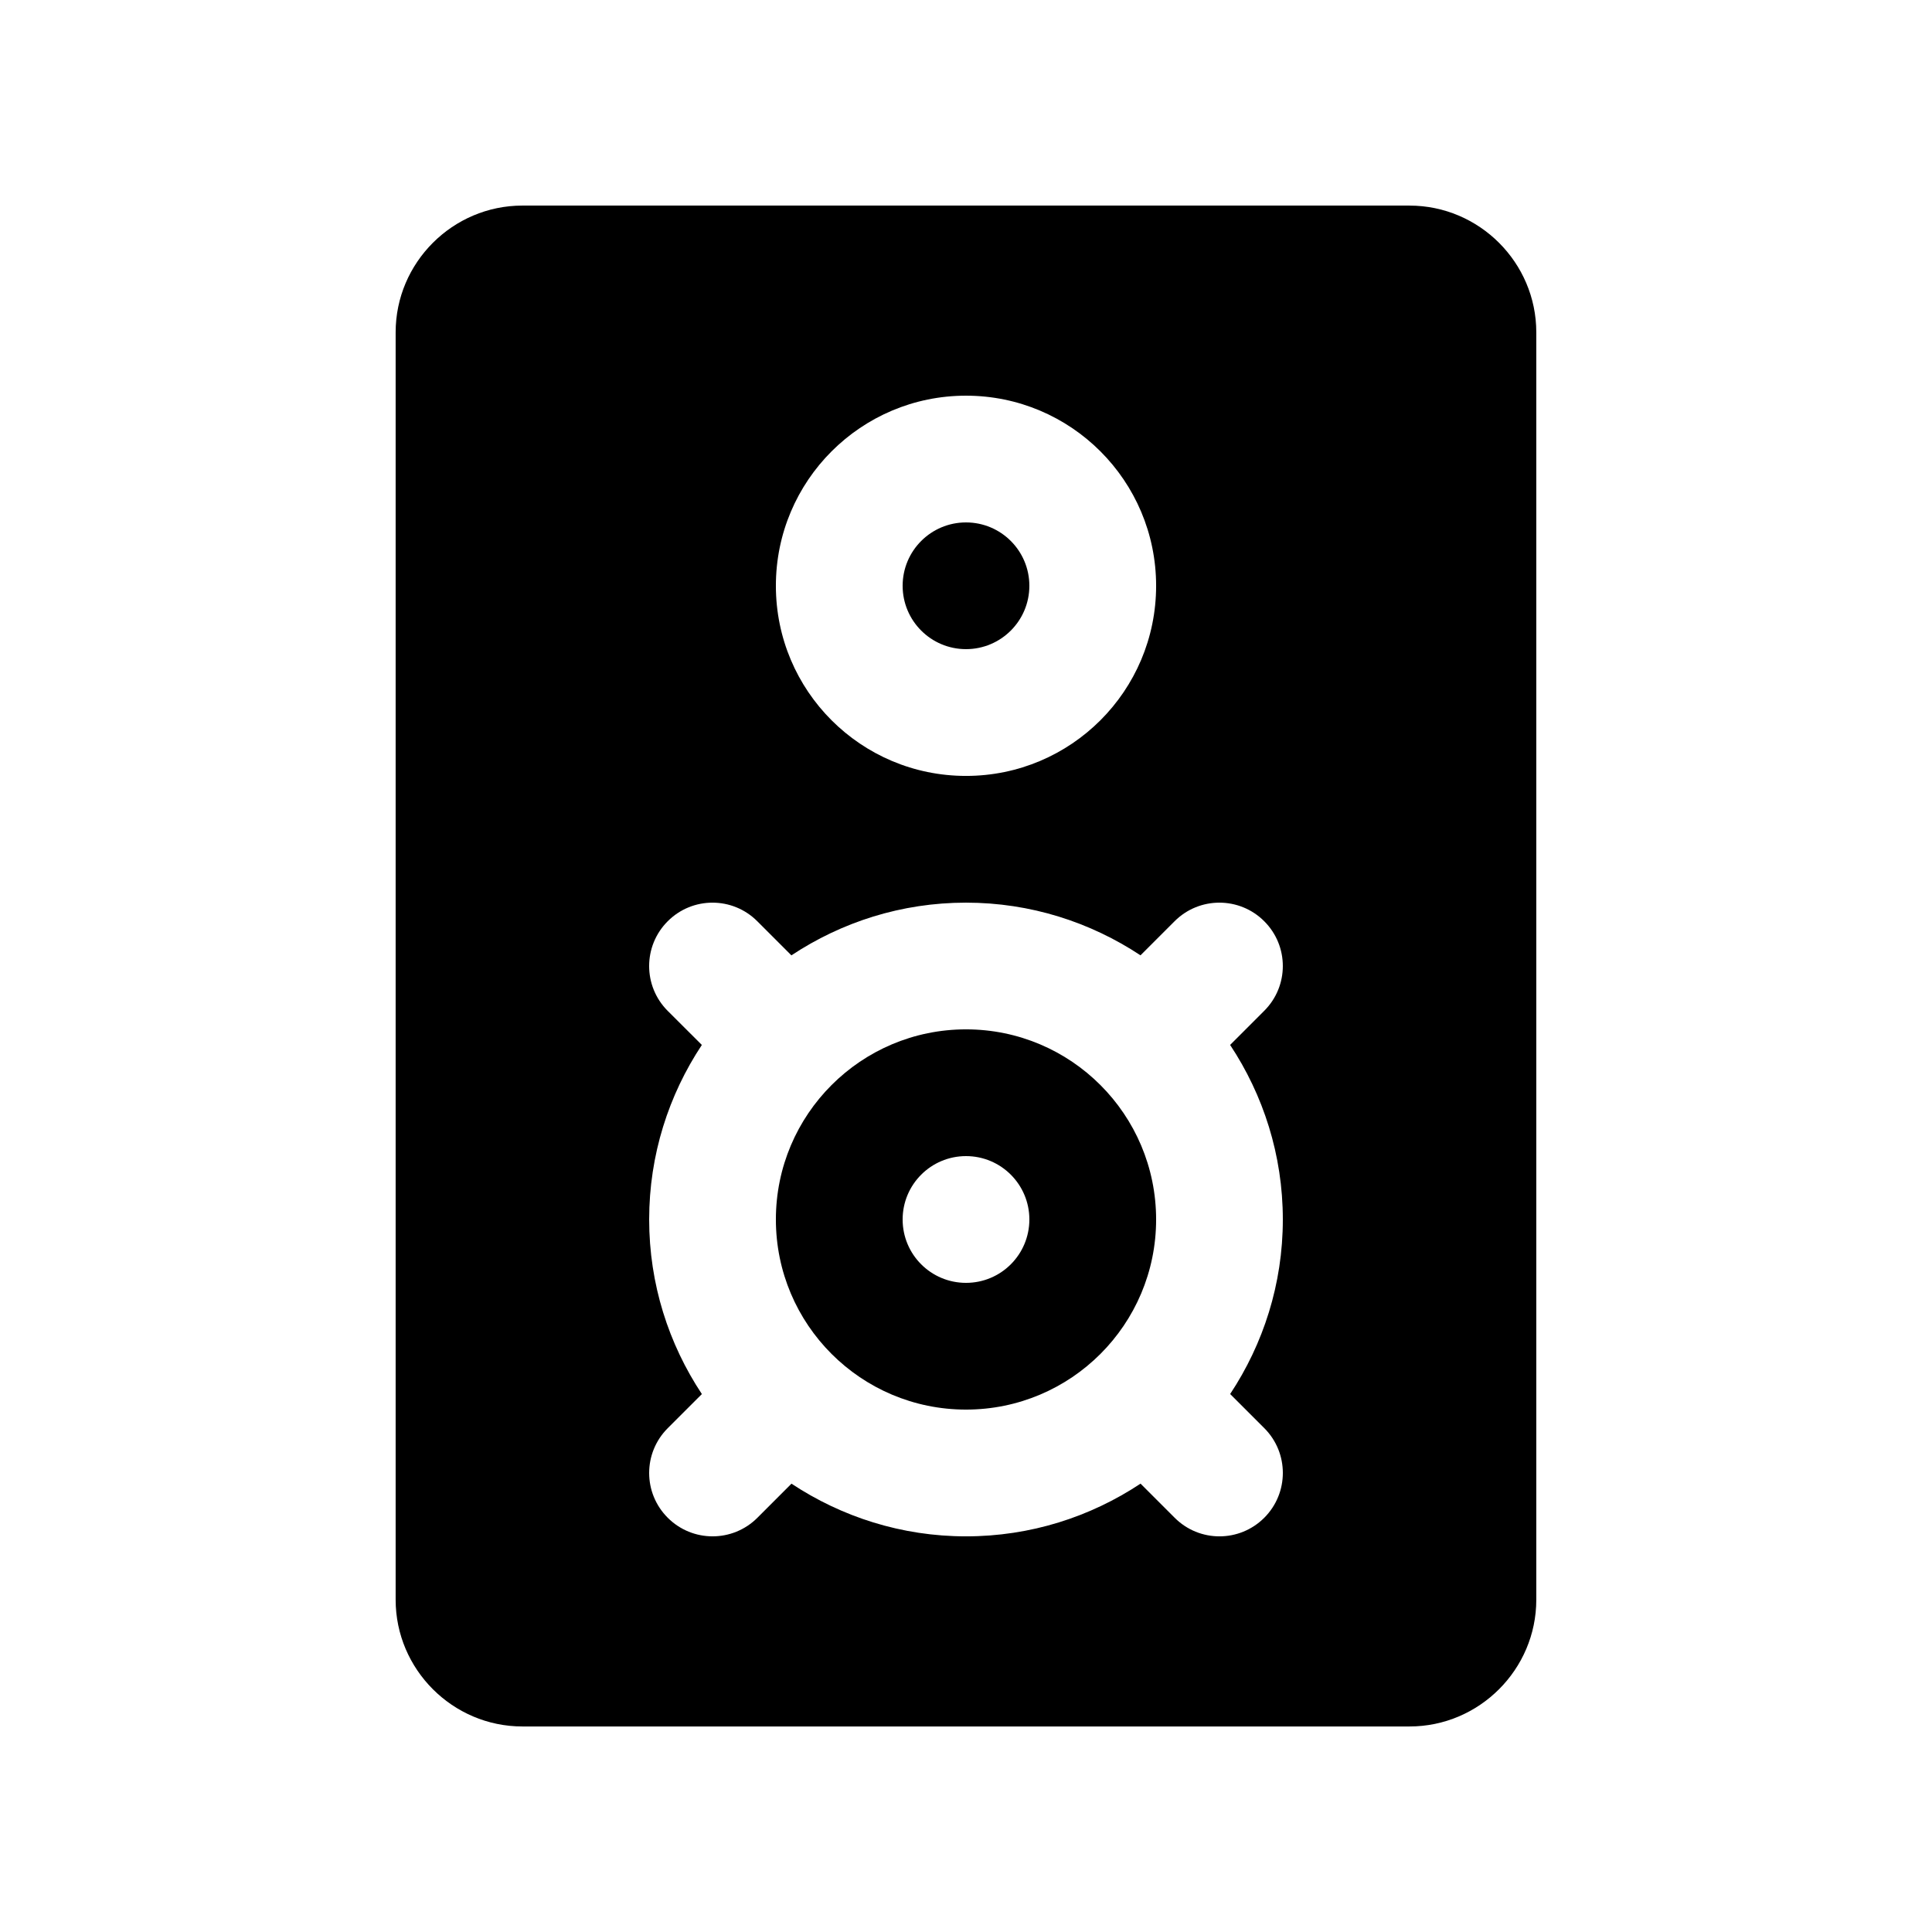
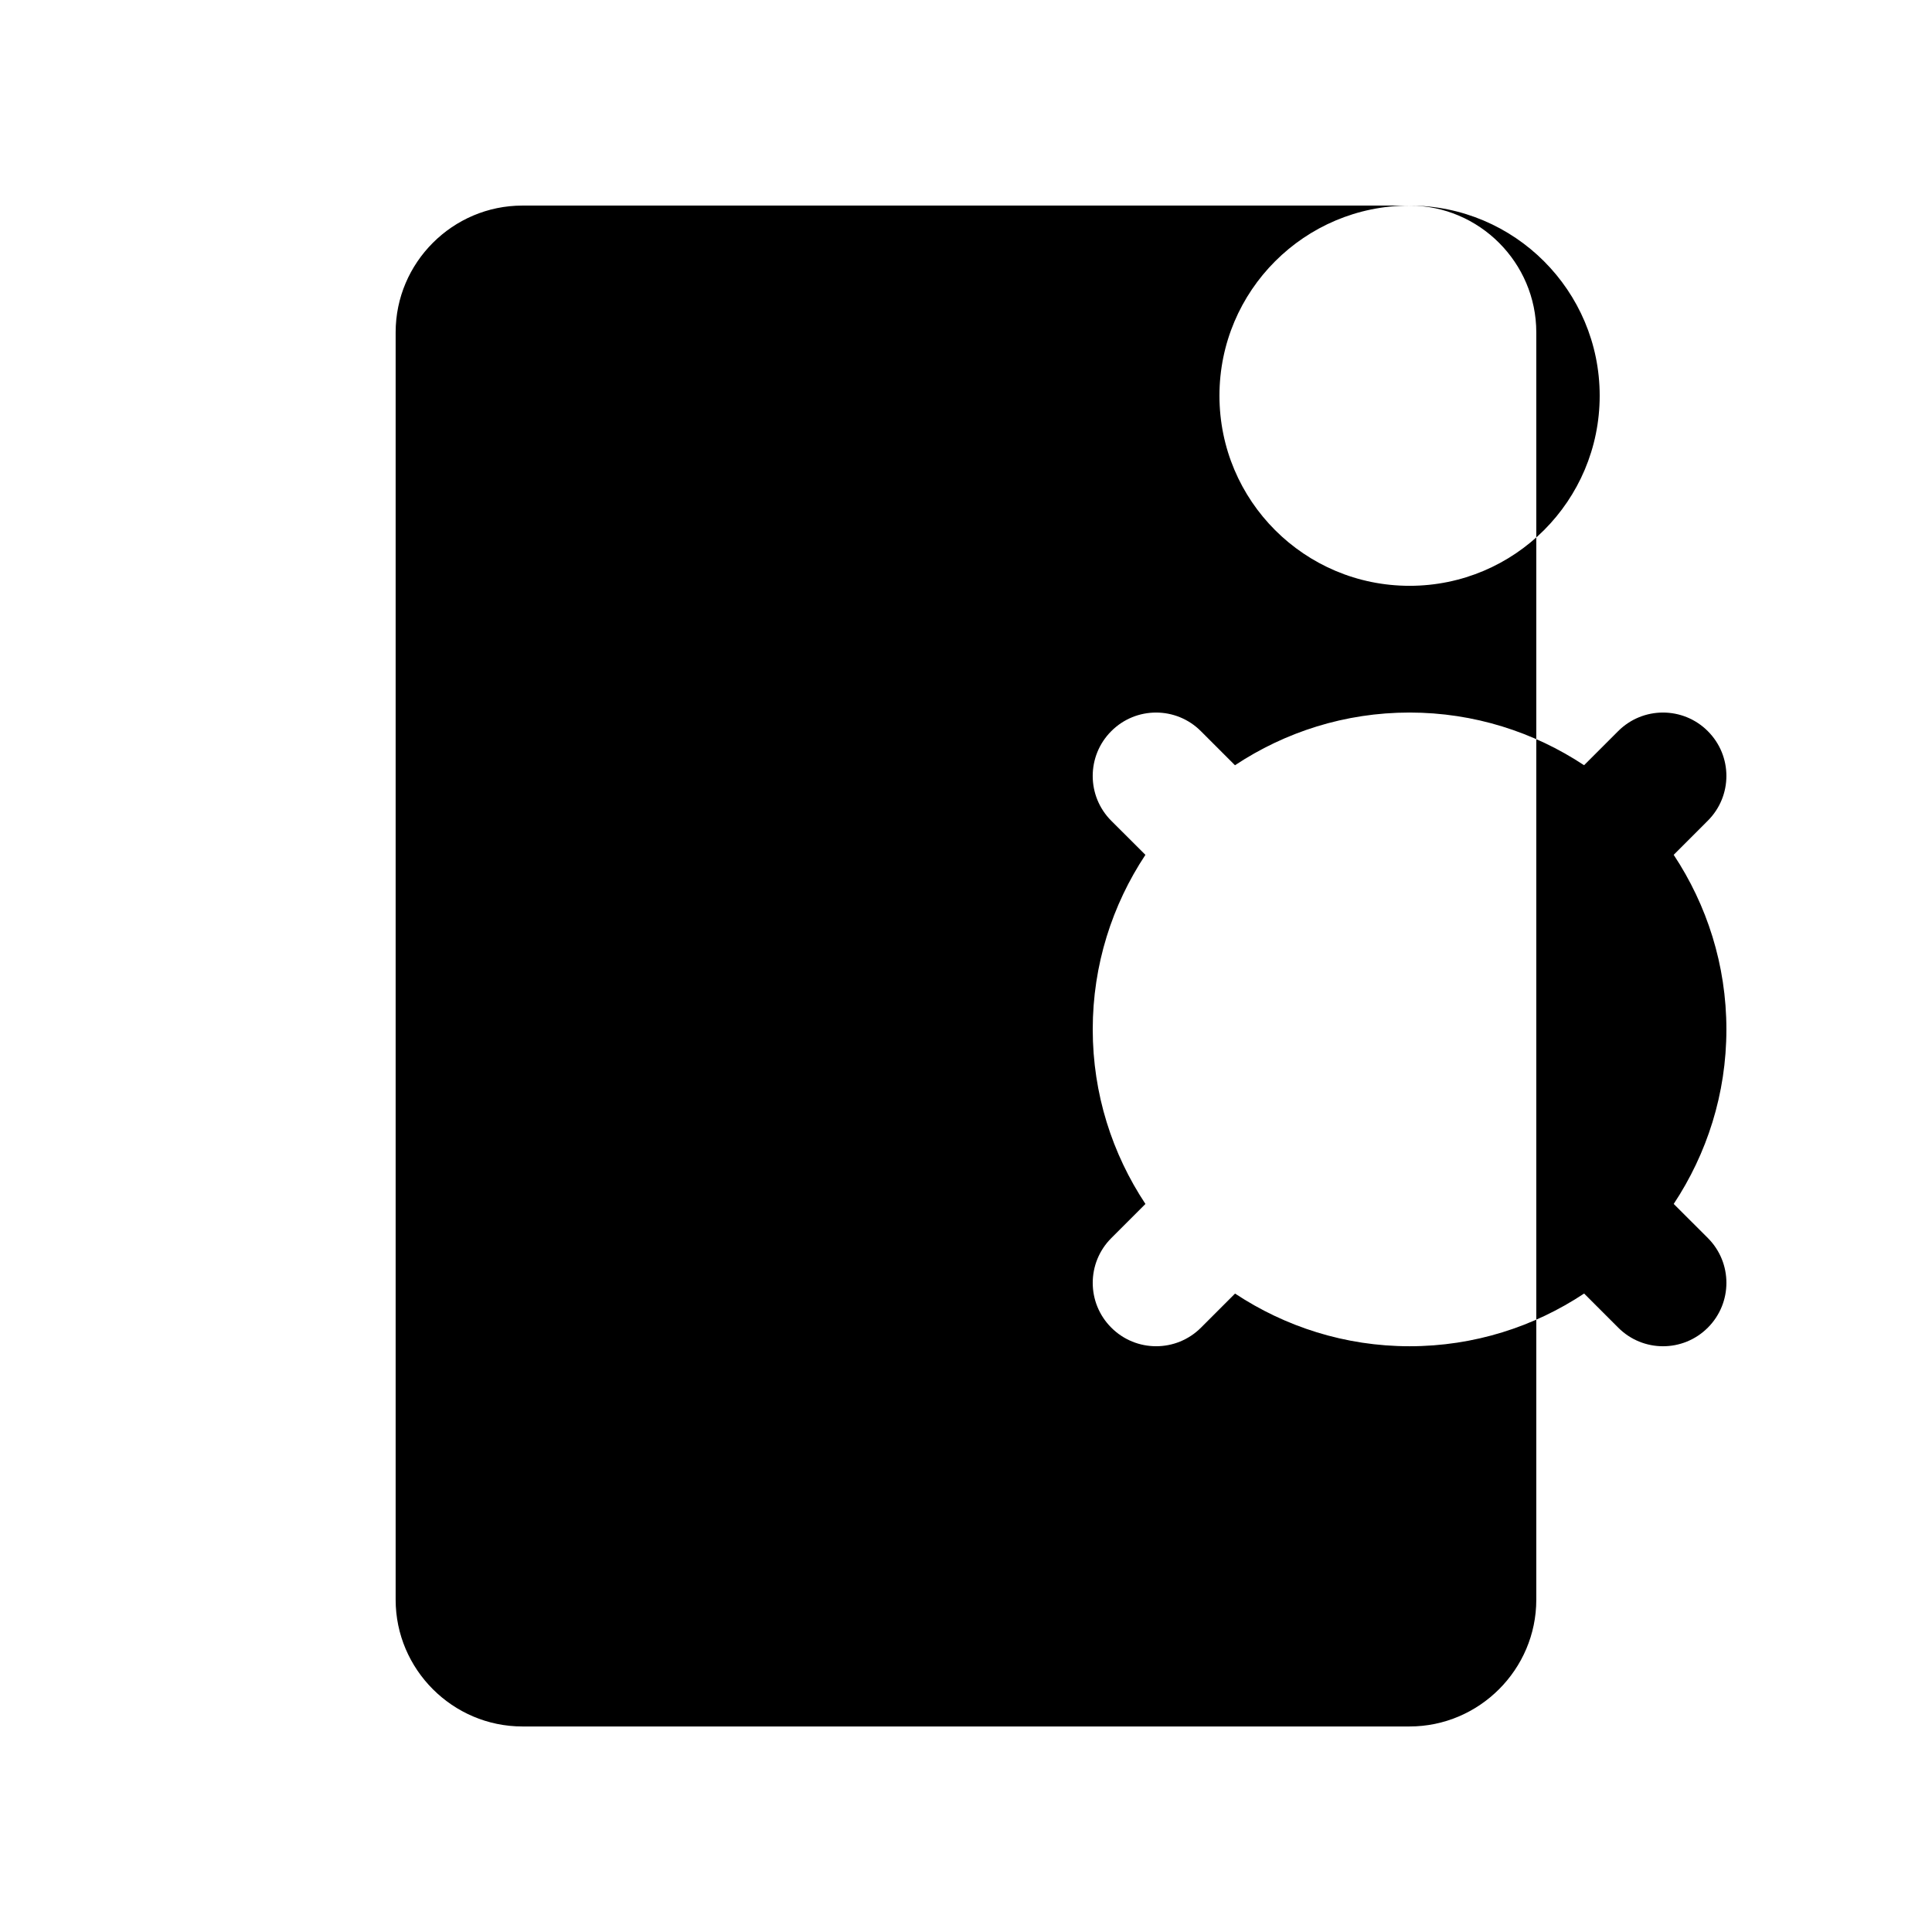
<svg xmlns="http://www.w3.org/2000/svg" fill="#000000" width="800px" height="800px" version="1.1" viewBox="144 144 512 512">
  <g>
-     <path d="m517.55 198.48h-235.11c-18.477 0-33.59 15.117-33.59 33.586v335.88c0 18.465 15.113 33.586 33.59 33.586h235.11c18.465 0 33.582-15.121 33.582-33.59v-335.87c0-18.469-15.117-33.586-33.59-33.586zm-117.55 50.379c27.832 0 50.383 22.566 50.383 50.383 0 27.844-22.551 50.383-50.383 50.383s-50.383-22.535-50.383-50.383c0-27.816 22.551-50.383 50.383-50.383zm79.047 273.61c6.559 6.559 6.559 17.184 0 23.75-6.566 6.574-17.191 6.574-23.75 0l-9.039-9.039c-13.262 8.789-29.141 13.969-46.258 13.969-17.105 0-32.969-5.18-46.25-13.961l-9.035 9.039c-6.559 6.559-17.191 6.559-23.75 0-6.574-6.559-6.574-17.184 0-23.75l9.039-9.035c-8.793-13.27-13.969-29.145-13.969-46.27 0-17.105 5.176-32.98 13.961-46.25l-9.047-9.027c-6.559-6.566-6.559-17.191 0-23.75 6.559-6.574 17.184-6.574 23.746 0l9.035 9.035c13.273-8.793 29.145-13.969 46.266-13.969 17.109 0 32.98 5.184 46.25 13.961l9.039-9.039c6.559-6.559 17.184-6.559 23.746 0 6.578 6.559 6.578 17.191 0 23.746l-9.035 9.039c8.785 13.27 13.969 29.16 13.969 46.266 0 17.109-5.184 32.984-13.961 46.25z" />
+     <path d="m517.55 198.48h-235.11c-18.477 0-33.59 15.117-33.59 33.586v335.88c0 18.465 15.113 33.586 33.59 33.586h235.11c18.465 0 33.582-15.121 33.582-33.59v-335.87c0-18.469-15.117-33.586-33.59-33.586zc27.832 0 50.383 22.566 50.383 50.383 0 27.844-22.551 50.383-50.383 50.383s-50.383-22.535-50.383-50.383c0-27.816 22.551-50.383 50.383-50.383zm79.047 273.61c6.559 6.559 6.559 17.184 0 23.75-6.566 6.574-17.191 6.574-23.75 0l-9.039-9.039c-13.262 8.789-29.141 13.969-46.258 13.969-17.105 0-32.969-5.18-46.25-13.961l-9.035 9.039c-6.559 6.559-17.191 6.559-23.75 0-6.574-6.559-6.574-17.184 0-23.75l9.039-9.035c-8.793-13.27-13.969-29.145-13.969-46.27 0-17.105 5.176-32.98 13.961-46.25l-9.047-9.027c-6.559-6.566-6.559-17.191 0-23.75 6.559-6.574 17.184-6.574 23.746 0l9.035 9.035c13.273-8.793 29.145-13.969 46.266-13.969 17.109 0 32.98 5.184 46.25 13.961l9.039-9.039c6.559-6.559 17.184-6.559 23.746 0 6.578 6.559 6.578 17.191 0 23.746l-9.035 9.039c8.785 13.27 13.969 29.16 13.969 46.266 0 17.109-5.184 32.984-13.961 46.25z" />
    <path d="m416.79 299.24c0 9.273-7.516 16.789-16.789 16.789-9.277 0-16.793-7.516-16.793-16.789 0-9.277 7.516-16.793 16.793-16.793 9.273 0 16.789 7.516 16.789 16.793" />
-     <path d="m400 416.79c-27.82 0-50.383 22.566-50.383 50.383 0 27.832 22.562 50.383 50.383 50.383 27.832 0 50.383-22.551 50.383-50.383-0.004-27.812-22.555-50.383-50.383-50.383zm0 67.18c-9.281 0-16.793-7.512-16.793-16.797 0-9.266 7.512-16.793 16.793-16.793 9.285 0 16.793 7.527 16.793 16.793-0.004 9.285-7.508 16.797-16.793 16.797z" />
  </g>
</svg>